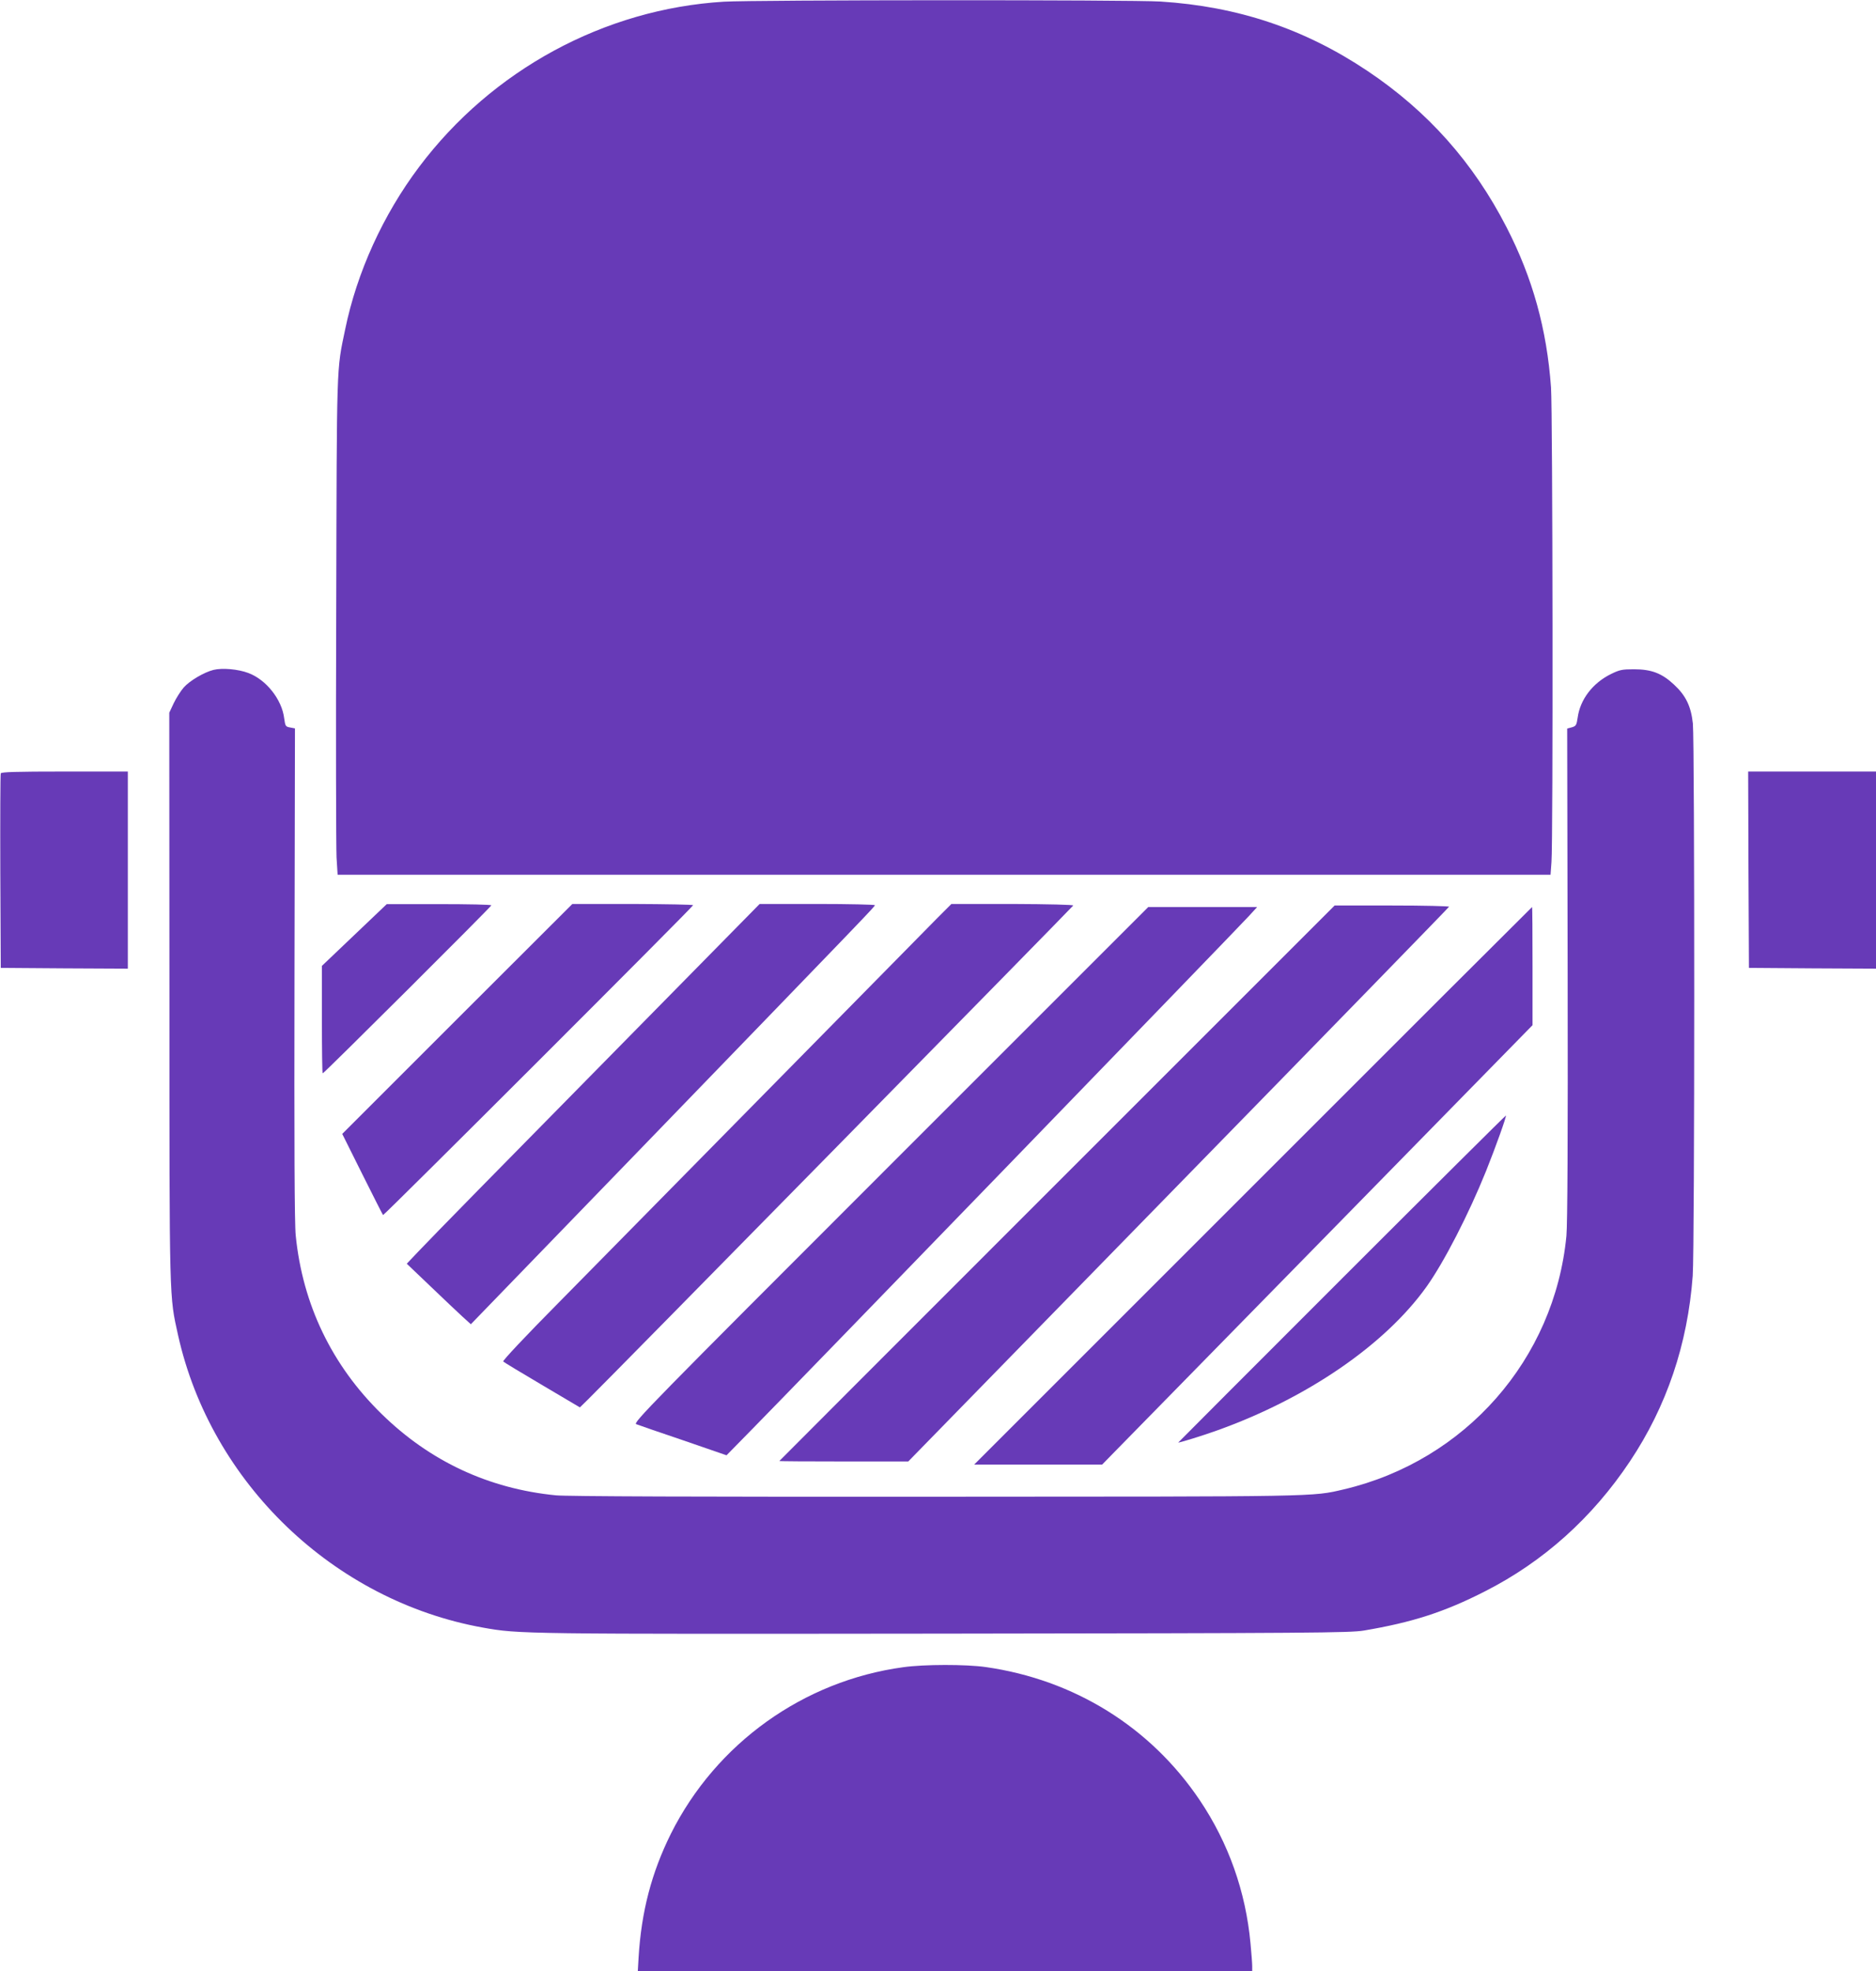
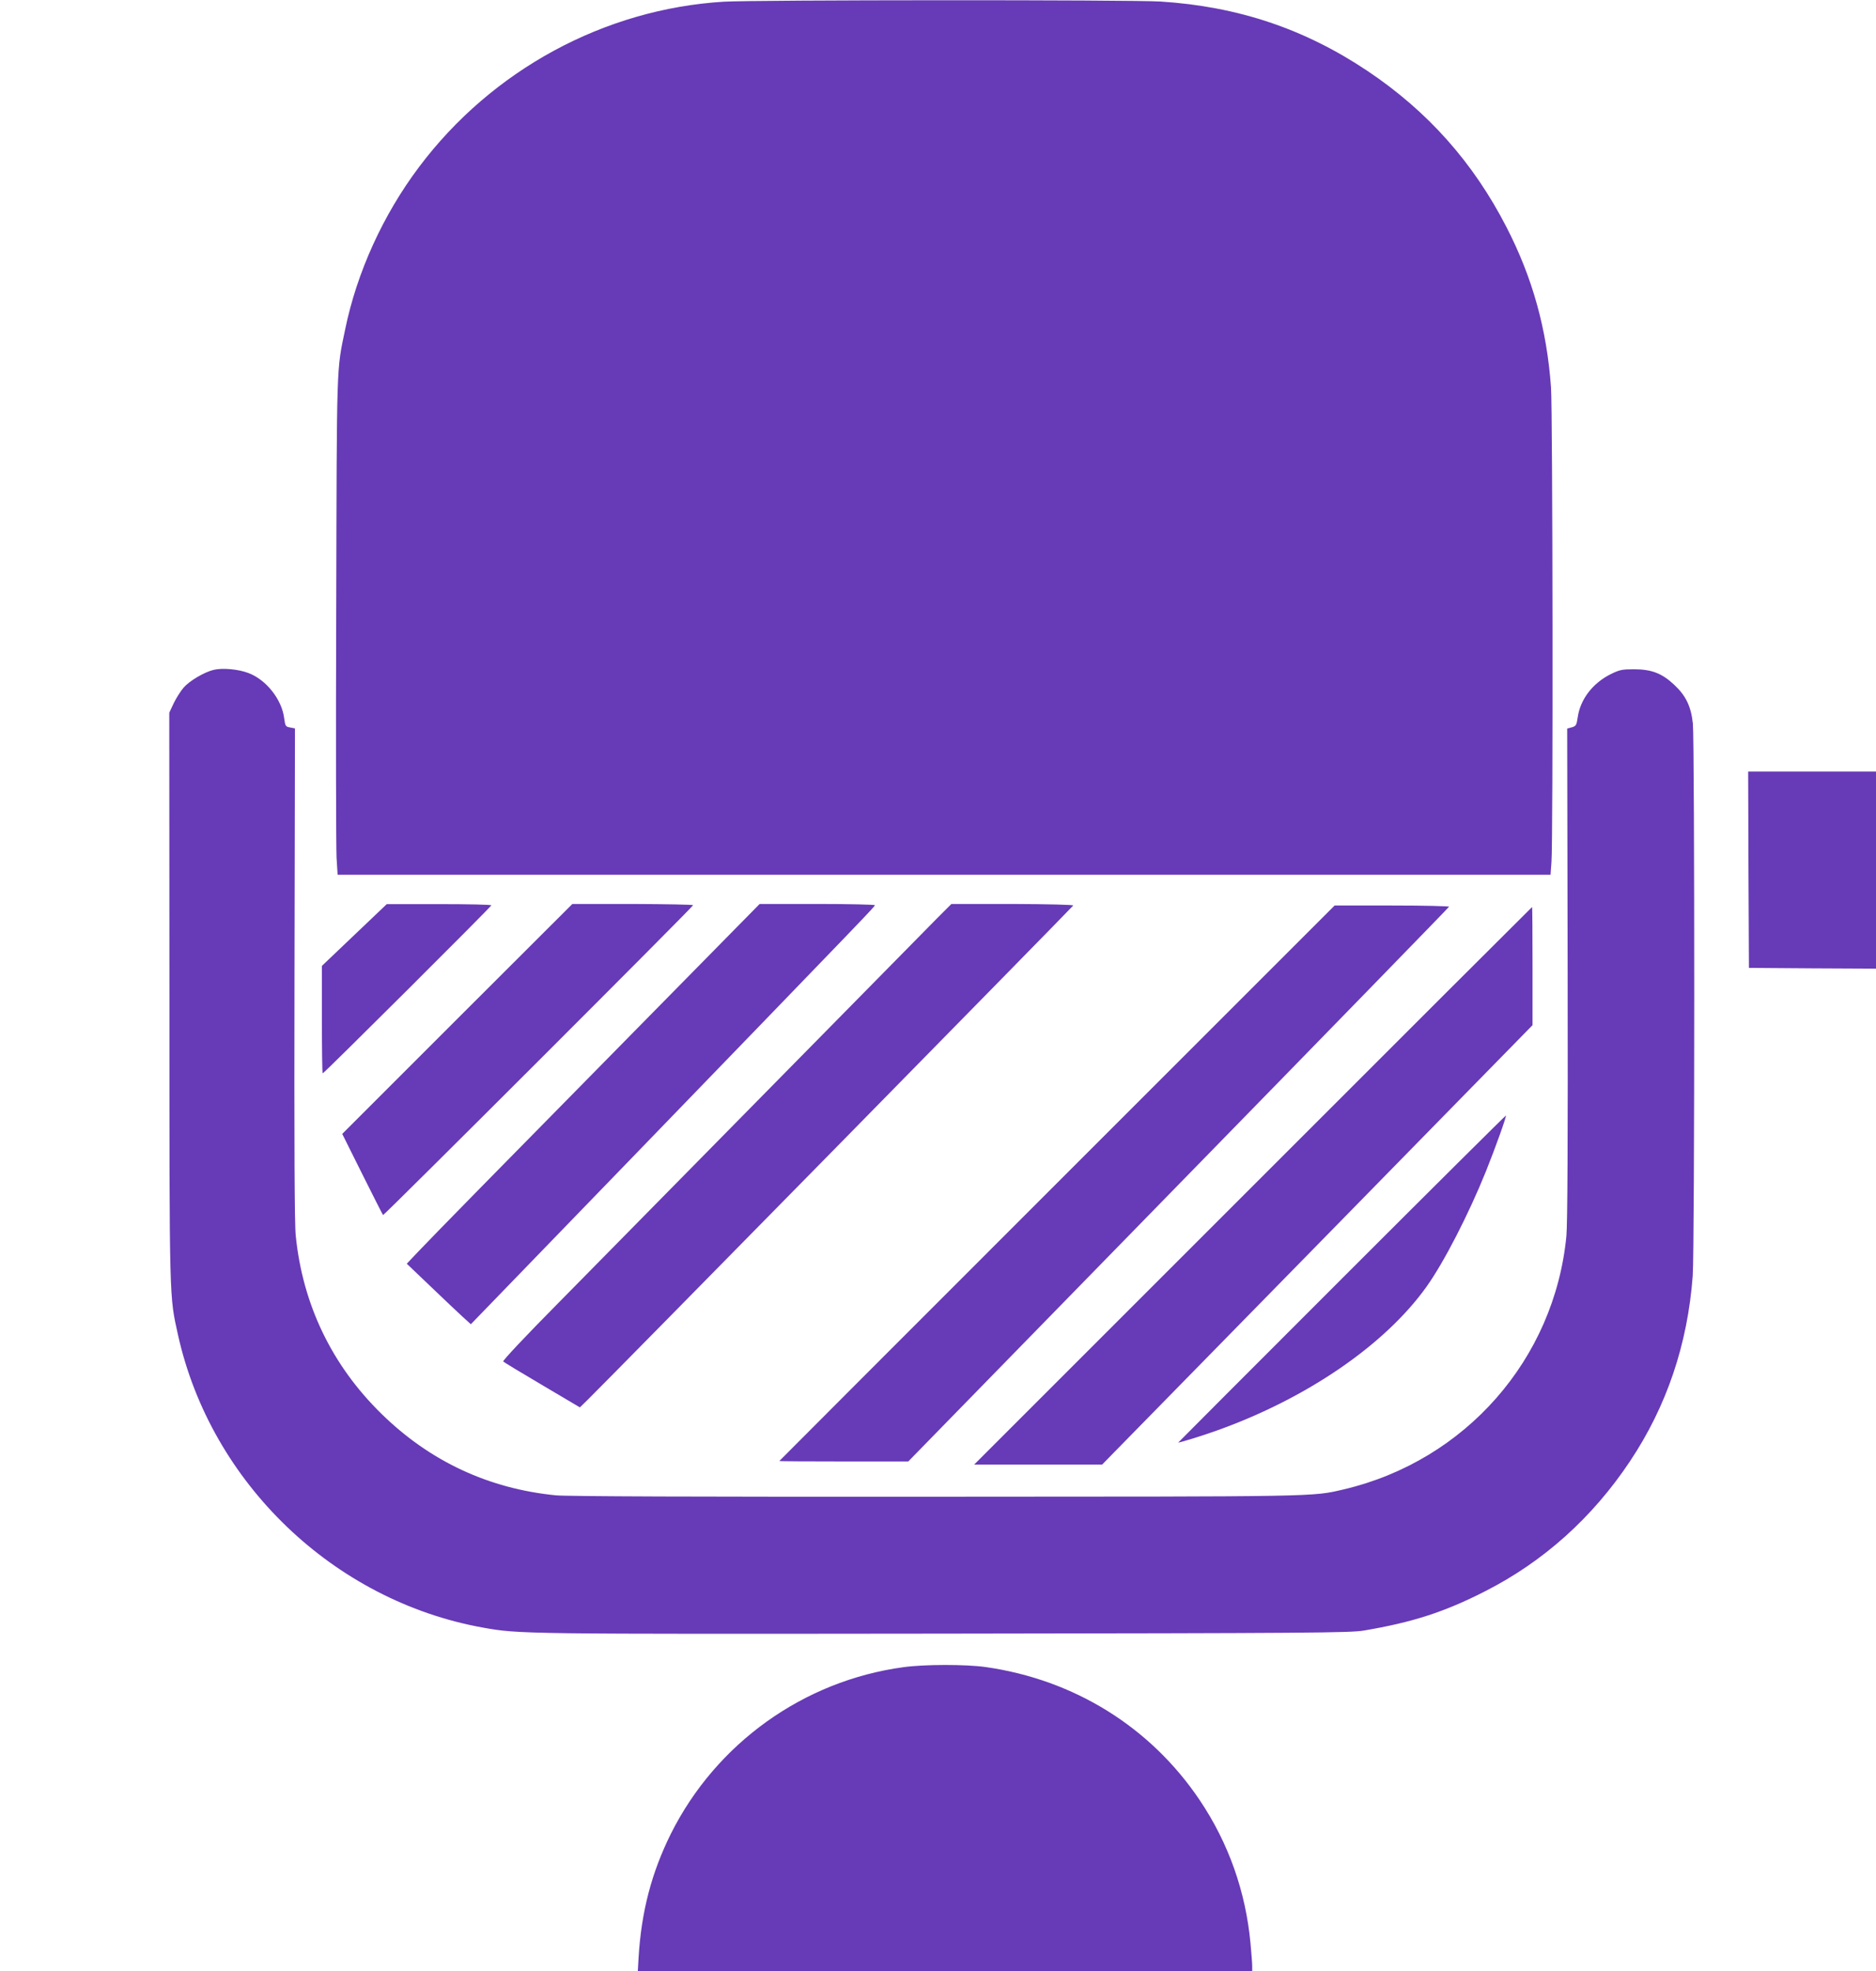
<svg xmlns="http://www.w3.org/2000/svg" version="1.0" width="1218pt" height="1280pt" viewBox="0 0 1218 1280" preserveAspectRatio="xMidYMid meet">
  <g transform="translate(0,1280) scale(0.1,-0.1)" fill="#673ab7" stroke="none">
    <path d="M4700 12789 c-776 -47 -1506 -443 -1979 -1073 -234 -311 -404 -685 -480 -1055 -57 -272 -54 -196 -58 -1816 -3 -825 -1 -1551 2 -1612 l7 -113 3938 0 3937 0 6 83 c11 136 8 2928 -3 3082 -27 376 -119 710 -289 1040 -215 419 -511 752 -902 1014 -409 274 -842 419 -1344 451 -186 12 -2642 11 -2835 -1z" />
    <path d="M1386 8450 c-63 -16 -155 -71 -193 -114 -20 -23 -49 -69 -65 -102 l-29 -62 1 -1847 c0 -2008 -1 -1935 56 -2195 214 -960 1011 -1725 1980 -1899 236 -42 247 -42 2989 -39 2397 3 2639 5 2730 20 314 53 523 120 787 255 378 192 696 477 940 843 239 358 375 761 408 1205 13 177 13 3464 1 3587 -12 112 -46 182 -123 253 -78 73 -146 99 -259 99 -77 0 -93 -3 -150 -31 -118 -58 -200 -165 -216 -283 -7 -49 -11 -55 -38 -63 l-30 -8 3 -1592 c2 -1068 -1 -1628 -8 -1702 -77 -801 -656 -1460 -1444 -1646 -209 -49 -146 -47 -2657 -48 -1526 -1 -2393 2 -2460 9 -436 43 -818 221 -1132 529 -322 315 -512 709 -557 1158 -8 75 -10 596 -8 1701 l3 1592 -31 6 c-30 5 -32 9 -39 60 -15 122 -117 251 -233 294 -66 25 -169 34 -226 20z" />
-     <path d="M5 7778 c-3 -7 -4 -294 -3 -638 l3 -625 413 -3 412 -2 0 640 0 640 -410 0 c-319 0 -412 -3 -415 -12z" />
    <path d="M11352 7153 l3 -638 413 -3 412 -2 0 640 0 640 -415 0 -415 0 2 -637z" />
    <path d="M2301 6729 l-211 -201 0 -349 c0 -192 2 -349 5 -349 9 0 1095 1083 1095 1091 0 5 -153 8 -339 8 l-340 0 -210 -200z" />
    <path d="M2969 6184 l-747 -747 130 -261 c72 -144 132 -263 135 -266 5 -5 2013 2002 2013 2012 0 4 -176 7 -392 8 l-392 0 -747 -746z" />
    <path d="M4084 6068 c-893 -907 -1253 -1274 -1371 -1398 l-72 -76 154 -147 c85 -82 179 -170 208 -197 l54 -49 1079 1115 c1523 1575 1544 1597 1544 1606 0 4 -168 8 -374 8 l-374 0 -848 -862z" />
    <path d="M6085 6838 c-551 -560 -2172 -2206 -2458 -2497 -214 -216 -365 -377 -360 -382 5 -5 119 -74 253 -153 l245 -145 53 52 c120 117 3147 3199 3150 3207 2 5 -158 9 -394 10 l-397 0 -92 -92z" />
    <path d="M6863 5118 c-992 -992 -1803 -1804 -1803 -1805 0 -2 188 -3 418 -3 l419 0 1754 1797 c965 988 1756 1801 1757 1805 2 4 -164 8 -370 8 l-373 0 -1802 -1802z" />
-     <path d="M5781 5236 c-1572 -1572 -1673 -1676 -1650 -1684 13 -5 150 -53 305 -105 l281 -97 155 158 c233 236 3175 3275 3236 3343 l54 59 -354 0 -353 0 -1674 -1674z" />
    <path d="M8135 5100 l-1810 -1810 416 0 415 0 85 87 c46 47 675 689 1397 1426 l1312 1340 0 383 c0 211 -1 384 -3 384 -1 0 -817 -814 -1812 -1810z" />
    <path d="M8712 4497 c-584 -584 -1062 -1063 -1062 -1064 0 -4 157 44 251 78 585 209 1092 557 1361 934 114 160 274 472 386 750 64 160 134 356 129 361 -1 2 -481 -475 -1065 -1059z" />
    <path d="M5865 1974 c-648 -88 -1215 -494 -1509 -1081 -126 -254 -192 -506 -210 -805 l-5 -88 1994 0 1995 0 0 33 c0 17 -5 84 -11 147 -31 337 -143 653 -330 931 -319 474 -814 782 -1390 864 -129 18 -398 18 -534 -1z" />
  </g>
</svg>